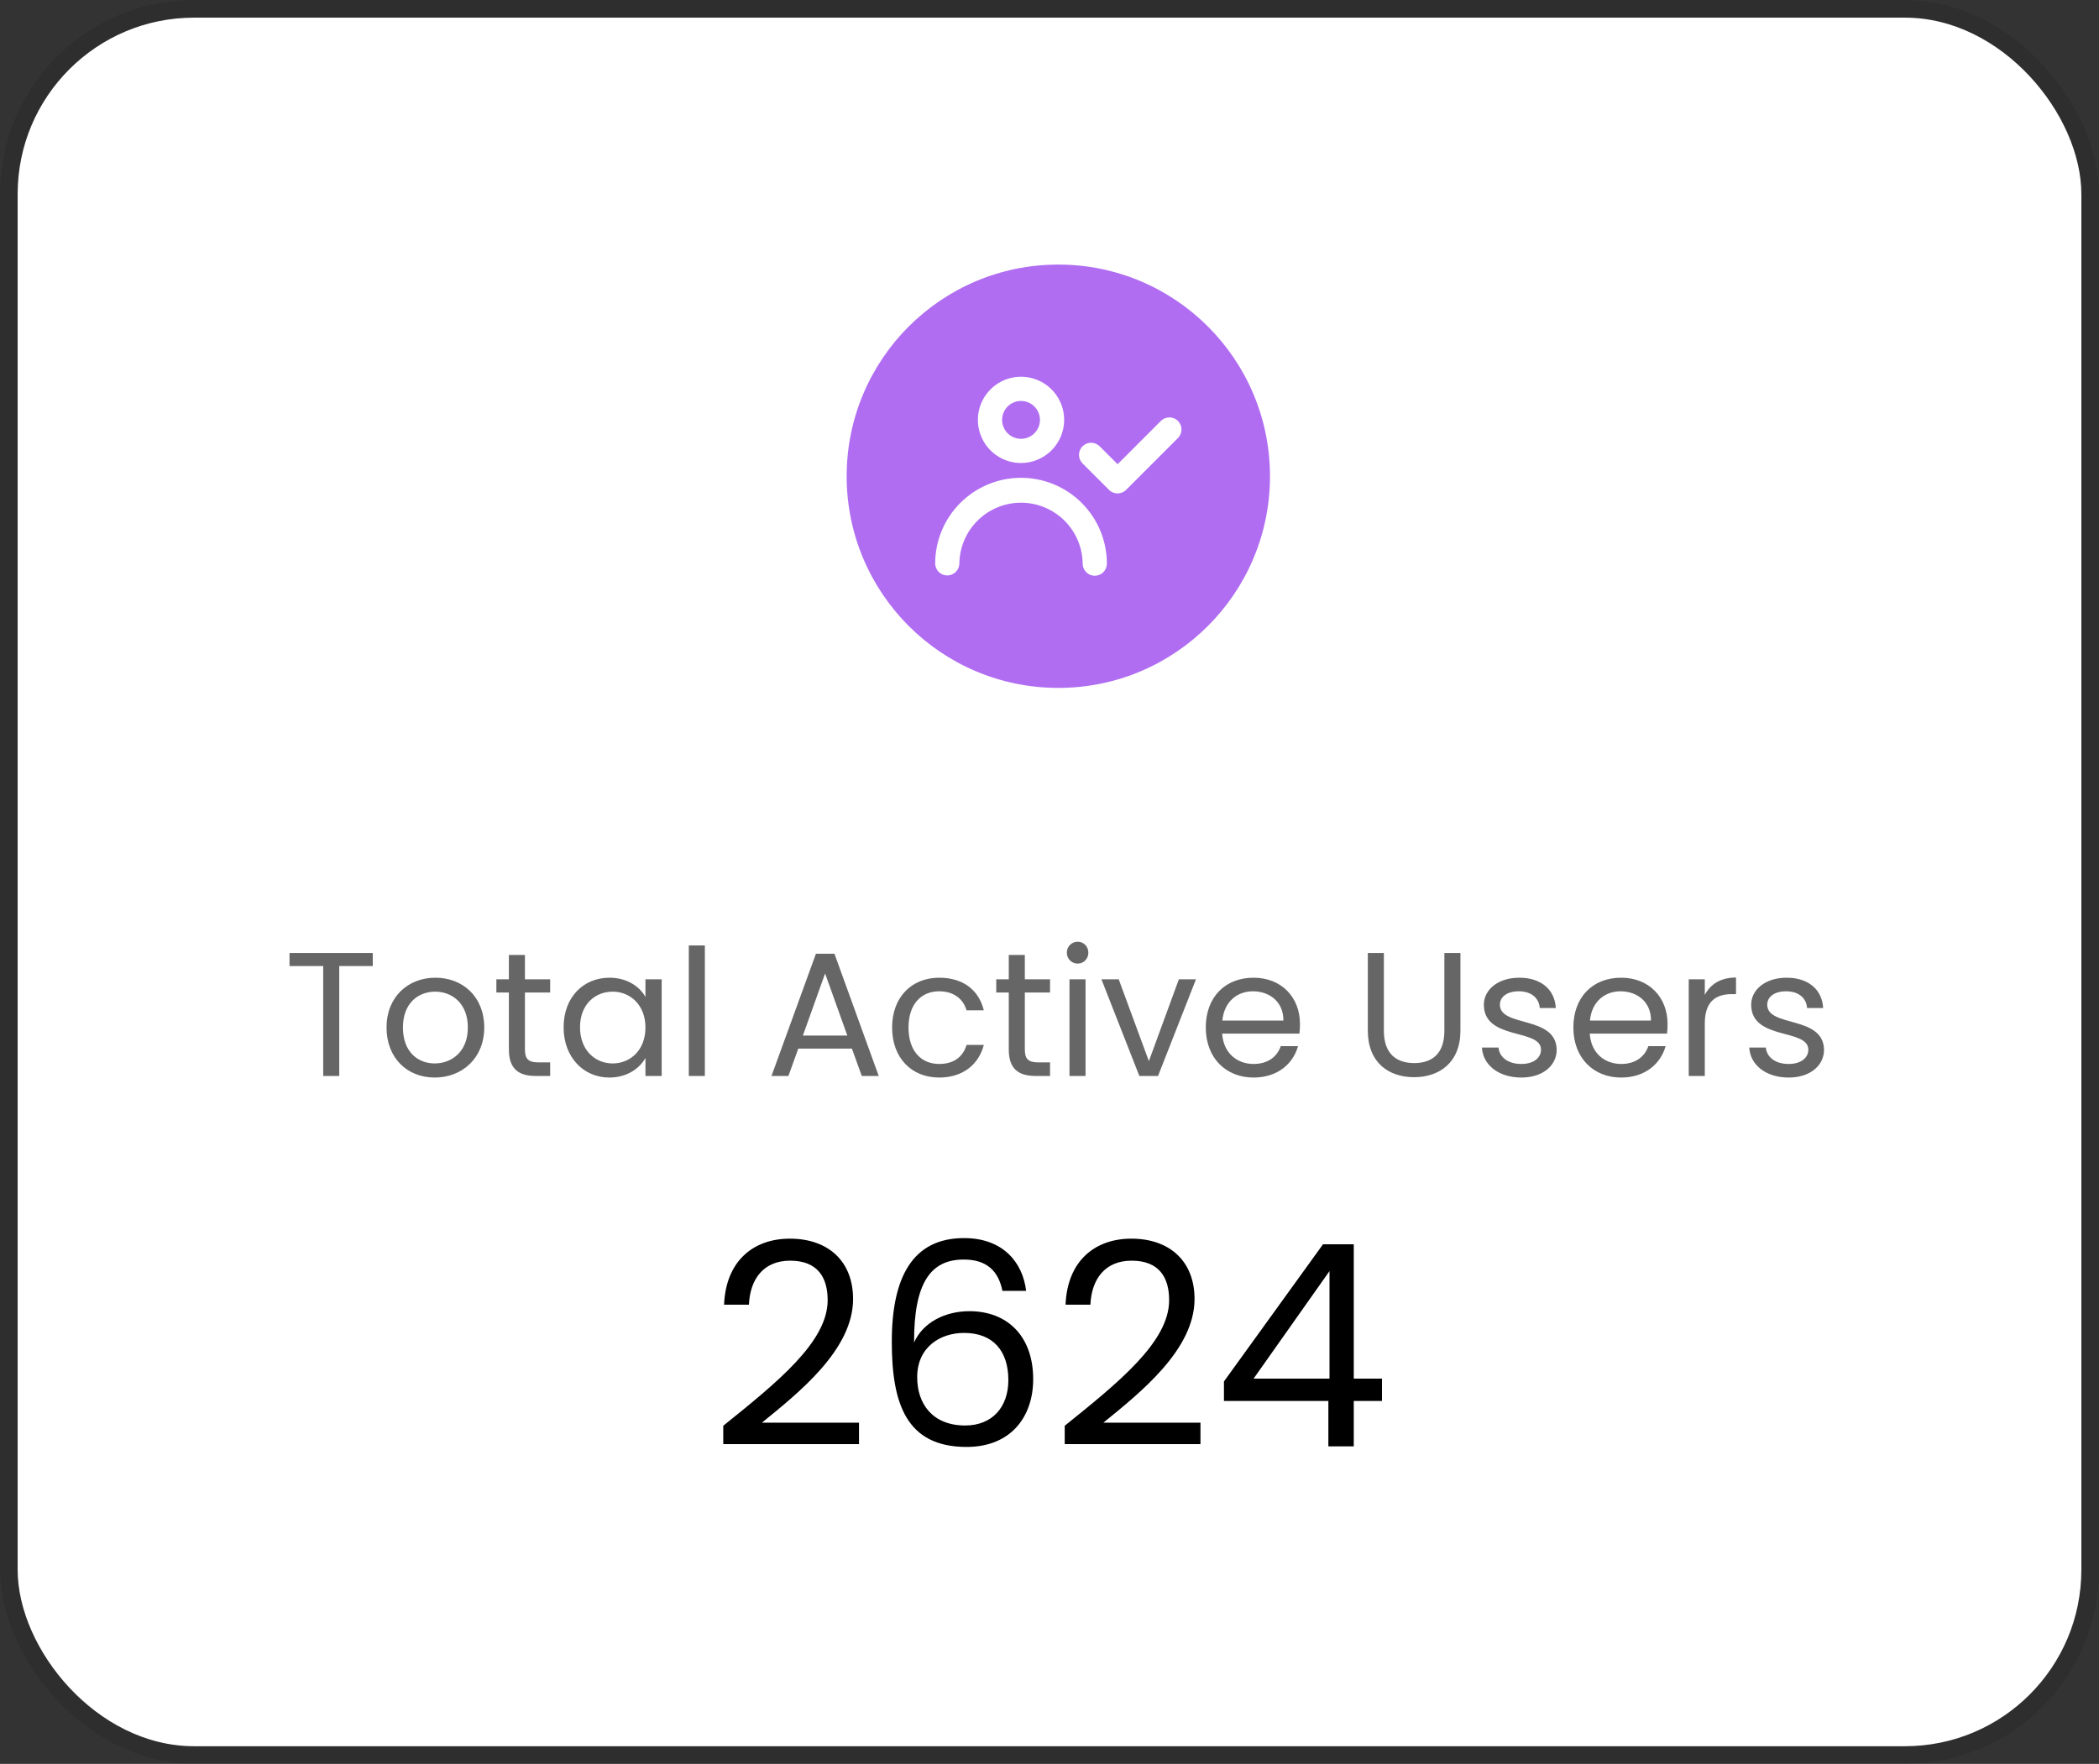
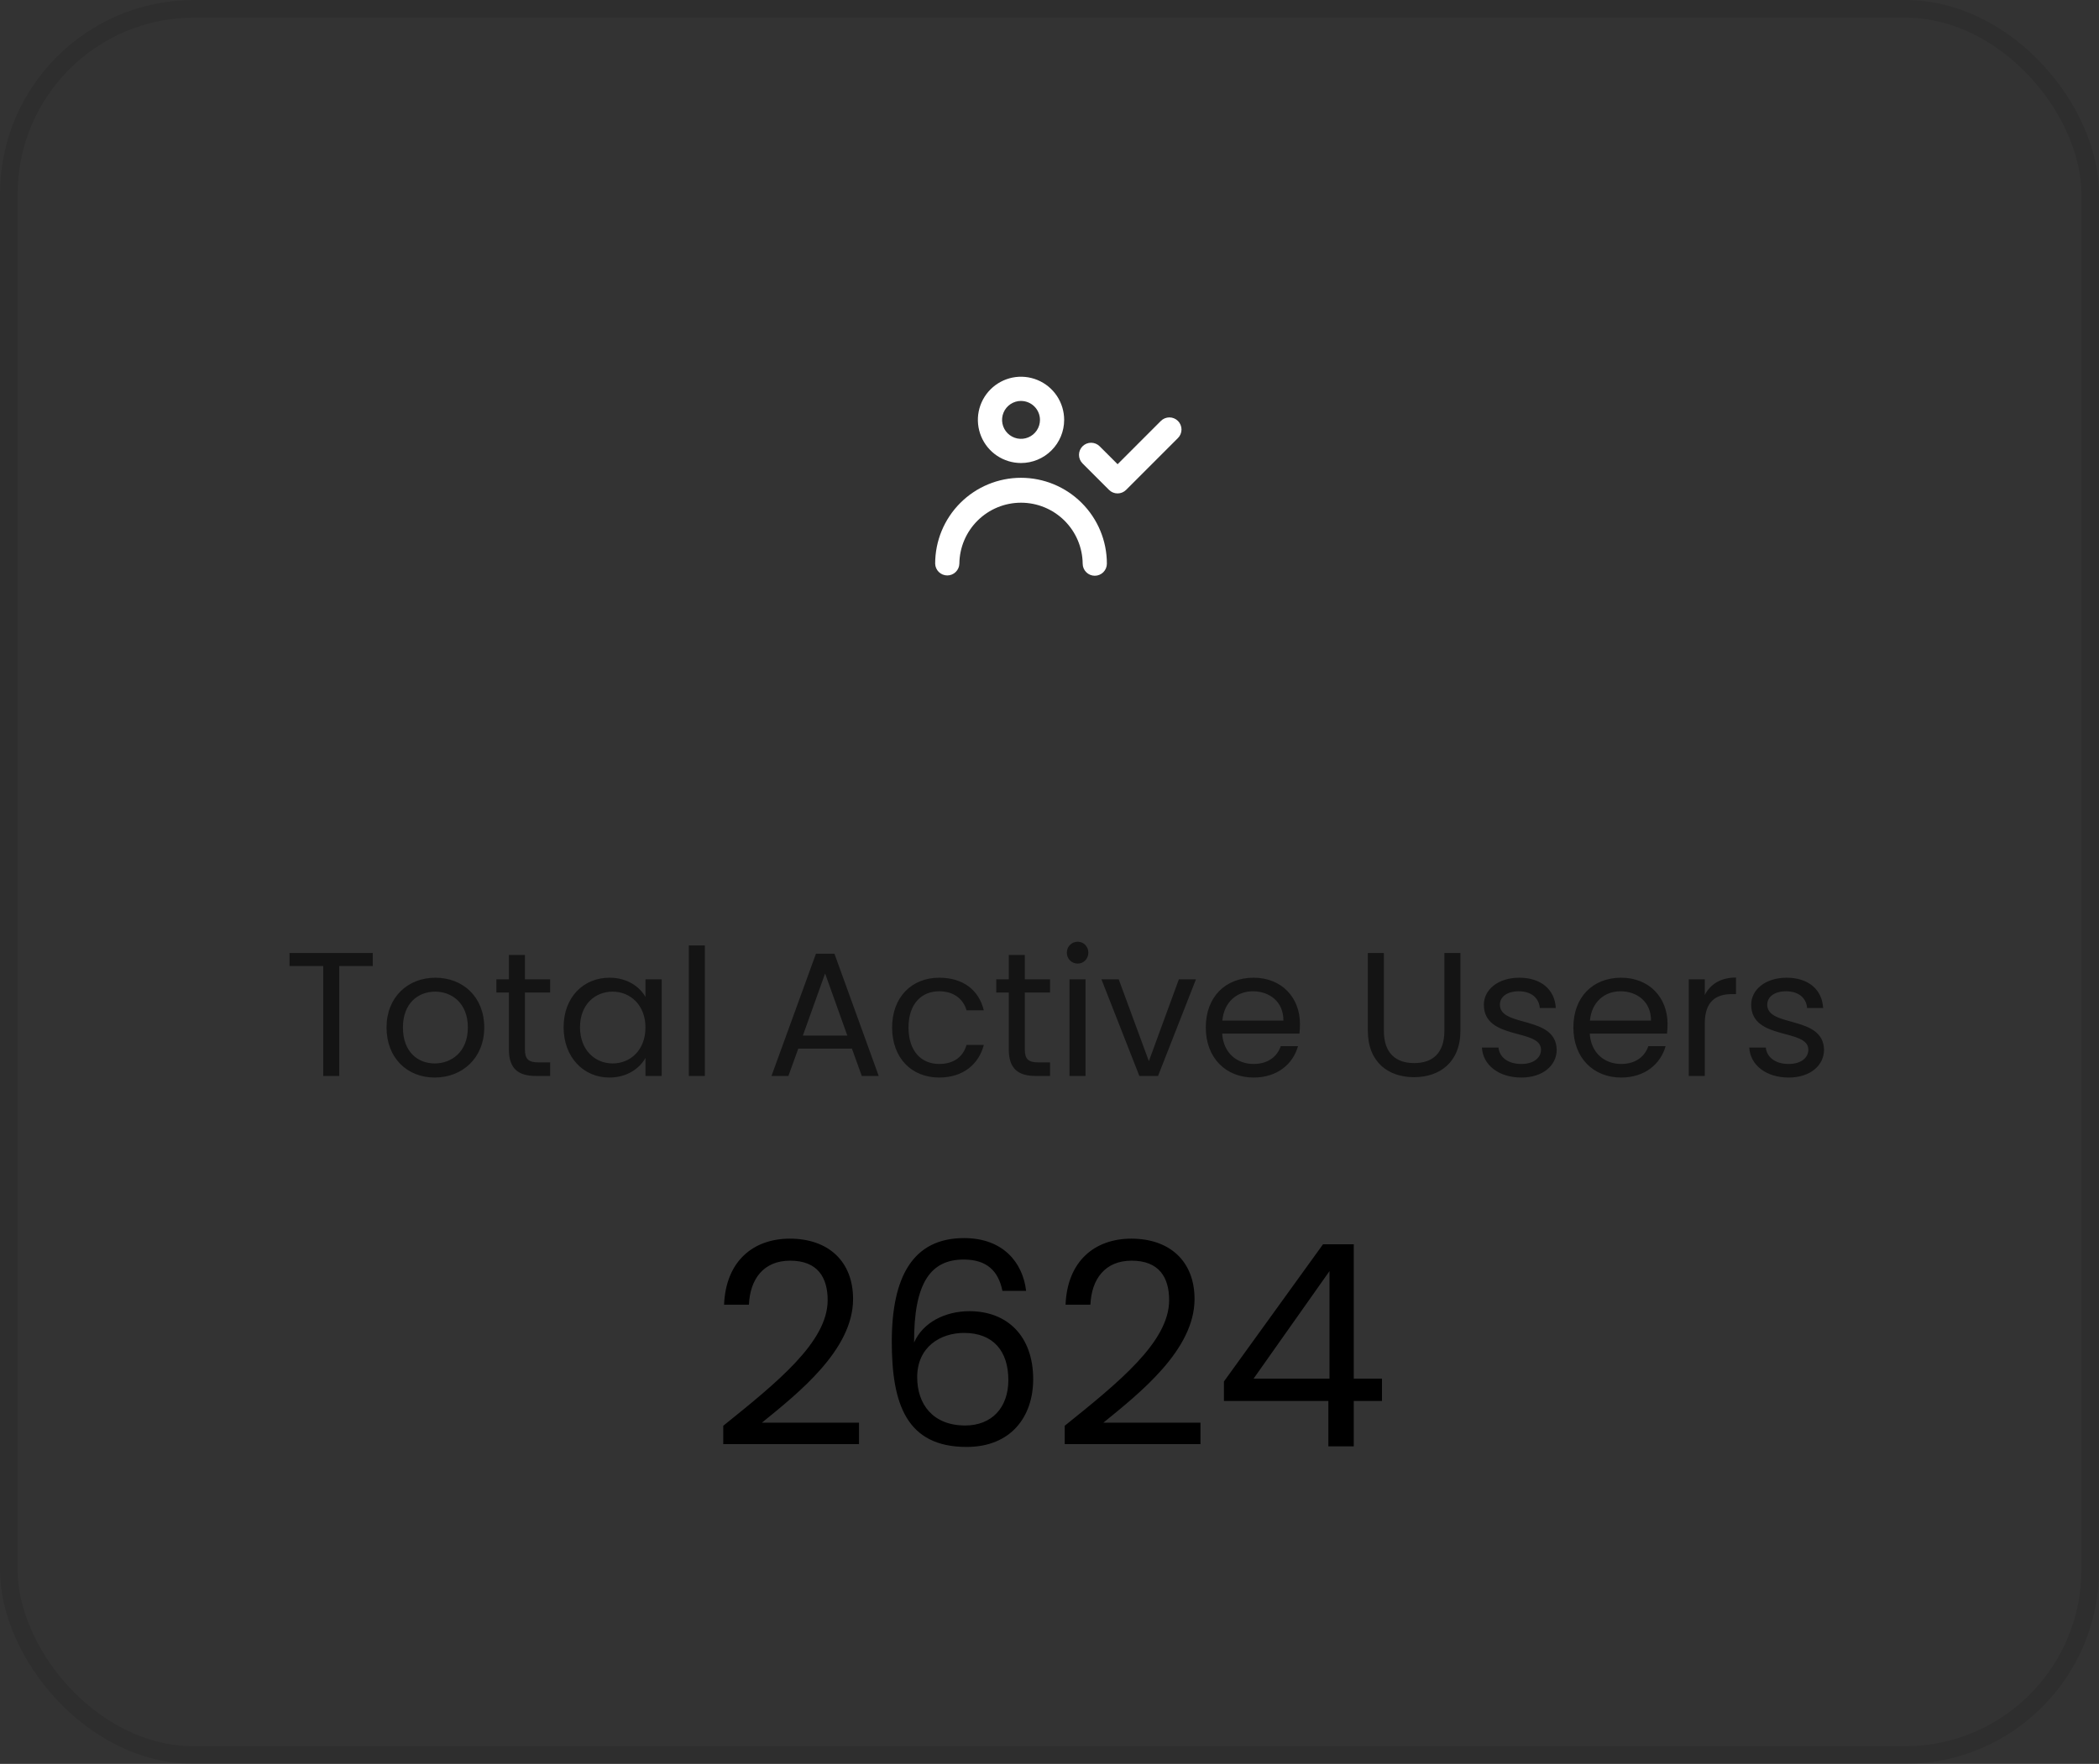
<svg xmlns="http://www.w3.org/2000/svg" width="119" height="100" viewBox="0 0 119 100" fill="none">
  <rect x="0" y="0" width="119" height="100" fill="#333333" stroke="none" />
-   <rect x="1" y="1" width="117" height="98" rx="10" fill="white" />
  <rect x="0.5" y="0.5" width="118" height="99" rx="10.5" stroke="black" stroke-opacity="0.1" />
  <path d="M16.414 54.77V54.03H21.134V54.77H19.234V61H18.324V54.77H16.414ZM27.454 58.25C27.454 59.99 26.204 61.09 24.644 61.09C23.094 61.09 21.914 59.99 21.914 58.25C21.914 56.52 23.134 55.43 24.684 55.43C26.244 55.43 27.454 56.52 27.454 58.25ZM22.844 58.25C22.844 59.64 23.694 60.29 24.644 60.29C25.594 60.29 26.524 59.64 26.524 58.25C26.524 56.87 25.614 56.22 24.674 56.22C23.714 56.22 22.844 56.87 22.844 58.25ZM28.851 59.5V56.27H28.141V55.52H28.851V54.14H29.761V55.52H31.191V56.27H29.761V59.5C29.761 60.04 29.961 60.23 30.521 60.23H31.191V61H30.371C29.401 61 28.851 60.6 28.851 59.5ZM31.953 58.24C31.953 56.53 33.083 55.43 34.553 55.43C35.573 55.43 36.273 55.95 36.593 56.52V55.52H37.513V61H36.593V59.98C36.263 60.57 35.553 61.09 34.543 61.09C33.083 61.09 31.953 59.94 31.953 58.24ZM36.593 58.25C36.593 56.98 35.733 56.22 34.733 56.22C33.733 56.22 32.883 56.95 32.883 58.24C32.883 59.53 33.733 60.29 34.733 60.29C35.733 60.29 36.593 59.54 36.593 58.25ZM39.051 61V53.6H39.961V61H39.051ZM48.858 61L48.298 59.45H45.258L44.698 61H43.738L46.258 54.07H47.308L49.818 61H48.858ZM48.038 58.71L46.778 55.19L45.518 58.71H48.038ZM50.577 58.25C50.577 56.53 51.687 55.43 53.246 55.43C54.606 55.43 55.496 56.13 55.776 57.28H54.797C54.606 56.62 54.056 56.2 53.246 56.2C52.246 56.2 51.507 56.91 51.507 58.25C51.507 59.61 52.246 60.32 53.246 60.32C54.056 60.32 54.596 59.93 54.797 59.24H55.776C55.496 60.33 54.606 61.09 53.246 61.09C51.687 61.09 50.577 59.99 50.577 58.25ZM57.191 59.5V56.27H56.481V55.52H57.191V54.14H58.101V55.52H59.531V56.27H58.101V59.5C58.101 60.04 58.301 60.23 58.861 60.23H59.531V61H58.711C57.741 61 57.191 60.6 57.191 59.5ZM60.633 61V55.52H61.543V61H60.633ZM61.103 54.63C60.753 54.63 60.483 54.36 60.483 54.01C60.483 53.66 60.753 53.39 61.103 53.39C61.433 53.39 61.703 53.66 61.703 54.01C61.703 54.36 61.433 54.63 61.103 54.63ZM62.444 55.52H63.424L65.134 60.16L66.834 55.52H67.804L65.654 61H64.594L62.444 55.52ZM71.03 56.2C70.14 56.2 69.4 56.79 69.3 57.86H72.76C72.77 56.79 71.97 56.2 71.03 56.2ZM73.59 59.31C73.31 60.31 72.43 61.09 71.07 61.09C69.51 61.09 68.36 59.99 68.36 58.25C68.36 56.52 69.47 55.43 71.07 55.43C72.66 55.43 73.7 56.55 73.7 58.05C73.7 58.25 73.69 58.41 73.67 58.6H69.29C69.36 59.71 70.14 60.32 71.07 60.32C71.89 60.32 72.41 59.9 72.61 59.31H73.59ZM77.547 58.43V54.03H78.457V58.44C78.457 59.72 79.147 60.27 80.177 60.27C81.207 60.27 81.887 59.72 81.887 58.44V54.03H82.797V58.43C82.797 60.24 81.607 61.07 80.167 61.07C78.727 61.07 77.547 60.24 77.547 58.43ZM88.255 59.51C88.255 60.41 87.465 61.09 86.255 61.09C84.975 61.09 84.075 60.39 84.015 59.39H84.955C85.005 59.92 85.475 60.32 86.245 60.32C86.965 60.32 87.365 59.96 87.365 59.51C87.365 58.29 84.125 59 84.125 56.96C84.125 56.12 84.915 55.43 86.135 55.43C87.345 55.43 88.145 56.08 88.205 57.15H87.295C87.255 56.6 86.835 56.2 86.105 56.2C85.435 56.2 85.035 56.52 85.035 56.96C85.035 58.26 88.215 57.55 88.255 59.51ZM91.87 56.2C90.98 56.2 90.24 56.79 90.139 57.86H93.6C93.609 56.79 92.809 56.2 91.87 56.2ZM94.43 59.31C94.15 60.31 93.269 61.09 91.909 61.09C90.35 61.09 89.2 59.99 89.2 58.25C89.2 56.52 90.309 55.43 91.909 55.43C93.499 55.43 94.54 56.55 94.54 58.05C94.54 58.25 94.529 58.41 94.51 58.6H90.129C90.2 59.71 90.98 60.32 91.909 60.32C92.73 60.32 93.249 59.9 93.45 59.31H94.43ZM96.651 58.02V61H95.741V55.52H96.651V56.41C96.961 55.8 97.551 55.42 98.421 55.42V56.36H98.181C97.311 56.36 96.651 56.75 96.651 58.02ZM103.411 59.51C103.411 60.41 102.621 61.09 101.411 61.09C100.131 61.09 99.231 60.39 99.171 59.39H100.111C100.161 59.92 100.631 60.32 101.401 60.32C102.121 60.32 102.521 59.96 102.521 59.51C102.521 58.29 99.281 59 99.281 56.96C99.281 56.12 100.071 55.43 101.291 55.43C102.501 55.43 103.301 56.08 103.361 57.15H102.451C102.411 56.6 101.991 56.2 101.261 56.2C100.591 56.2 100.191 56.52 100.191 56.96C100.191 58.26 103.371 57.55 103.411 59.51Z" fill="black" fill-opacity="0.6" />
  <path d="M41.004 81.872V80.832C44.044 78.384 46.923 76.08 46.923 73.712C46.923 72.432 46.364 71.472 44.795 71.472C43.291 71.472 42.523 72.512 42.459 73.968H41.051C41.148 71.504 42.7 70.224 44.779 70.224C46.956 70.224 48.364 71.504 48.364 73.648C48.364 76.528 45.26 78.976 43.196 80.656H48.7V81.872H41.004ZM58.175 73.184H56.831C56.607 72.064 55.951 71.408 54.639 71.408C52.799 71.408 51.807 72.672 51.823 76.112C52.319 74.976 53.583 74.336 54.959 74.336C57.119 74.336 58.575 75.76 58.575 78.192C58.575 80.304 57.327 82.032 54.799 82.032C51.375 82.032 50.559 79.568 50.559 76.064C50.559 72.432 51.727 70.192 54.655 70.192C56.863 70.192 57.983 71.568 58.175 73.184ZM54.655 75.568C53.327 75.568 51.999 76.352 51.999 78.08C51.999 79.616 52.895 80.816 54.719 80.816C56.223 80.816 57.167 79.808 57.167 78.24C57.167 76.608 56.319 75.568 54.655 75.568ZM60.363 81.872V80.832C63.403 78.384 66.283 76.08 66.283 73.712C66.283 72.432 65.723 71.472 64.155 71.472C62.651 71.472 61.883 72.512 61.819 73.968H60.411C60.507 71.504 62.059 70.224 64.139 70.224C66.315 70.224 67.723 71.504 67.723 73.648C67.723 76.528 64.619 78.976 62.555 80.656H68.059V81.872H60.363ZM75.31 82V79.424H69.39V78.32L75.006 70.544H76.75V78.16H78.35V79.424H76.75V82H75.31ZM71.07 78.16H75.374V72.064L71.07 78.16Z" fill="black" />
  <g clip-path="url(#clip0_318_807)">
-     <path d="M60 39C66.627 39 72 33.627 72 27C72 20.373 66.627 15 60 15C53.373 15 48 20.373 48 27C48 33.627 53.373 39 60 39Z" fill="#B06DF1" />
    <path d="M62.067 32.641C61.885 32.641 61.711 32.569 61.582 32.44C61.453 32.312 61.381 32.137 61.381 31.955C61.37 31.035 60.997 30.157 60.343 29.51C59.688 28.863 58.806 28.5 57.885 28.5C56.965 28.5 56.082 28.863 55.428 29.51C54.773 30.157 54.4 31.035 54.39 31.955C54.385 32.134 54.311 32.304 54.182 32.429C54.054 32.554 53.883 32.624 53.704 32.624C53.525 32.624 53.353 32.554 53.225 32.429C53.097 32.304 53.022 32.134 53.018 31.955C53.018 30.664 53.53 29.426 54.443 28.514C55.356 27.601 56.594 27.088 57.885 27.088C59.176 27.088 60.414 27.601 61.327 28.514C62.24 29.426 62.753 30.664 62.753 31.955C62.753 32.137 62.68 32.312 62.552 32.44C62.423 32.569 62.249 32.641 62.067 32.641Z" fill="white" />
    <path d="M57.885 26.25C57.402 26.25 56.929 26.107 56.526 25.838C56.124 25.569 55.811 25.187 55.626 24.74C55.441 24.293 55.392 23.802 55.486 23.327C55.581 22.853 55.814 22.417 56.156 22.075C56.498 21.733 56.934 21.5 57.408 21.405C57.883 21.311 58.374 21.36 58.821 21.545C59.268 21.73 59.65 22.043 59.919 22.445C60.188 22.848 60.331 23.321 60.331 23.804C60.331 24.453 60.073 25.075 59.614 25.533C59.156 25.992 58.534 26.25 57.885 26.25ZM57.885 22.73C57.673 22.73 57.465 22.794 57.288 22.912C57.112 23.03 56.974 23.197 56.893 23.394C56.812 23.59 56.79 23.806 56.832 24.015C56.873 24.223 56.976 24.414 57.126 24.565C57.276 24.715 57.468 24.817 57.676 24.859C57.885 24.9 58.101 24.879 58.297 24.797C58.493 24.716 58.661 24.578 58.779 24.401C58.897 24.225 58.96 24.017 58.96 23.804C58.959 23.52 58.846 23.247 58.644 23.046C58.443 22.845 58.17 22.732 57.885 22.731V22.73Z" fill="white" />
    <path d="M63.358 27.974C63.268 27.974 63.179 27.956 63.096 27.922C63.012 27.887 62.937 27.837 62.873 27.773L61.373 26.273C61.244 26.144 61.172 25.97 61.172 25.787C61.172 25.605 61.244 25.431 61.373 25.302C61.502 25.173 61.676 25.101 61.858 25.101C62.04 25.101 62.215 25.173 62.344 25.302L63.361 26.318L65.813 23.865C65.876 23.801 65.952 23.751 66.035 23.716C66.118 23.682 66.208 23.664 66.298 23.664C66.388 23.664 66.477 23.682 66.56 23.716C66.643 23.751 66.719 23.801 66.783 23.865C66.846 23.929 66.897 24.004 66.931 24.088C66.966 24.171 66.984 24.26 66.984 24.35C66.984 24.44 66.966 24.529 66.931 24.613C66.897 24.696 66.846 24.771 66.782 24.835L63.844 27.773C63.78 27.837 63.705 27.887 63.621 27.922C63.538 27.956 63.449 27.974 63.358 27.974Z" fill="white" />
  </g>
  <defs>
    <clipPath id="clip0_318_807">
      <rect width="24" height="24" fill="white" transform="translate(48 15)" />
    </clipPath>
  </defs>
</svg>